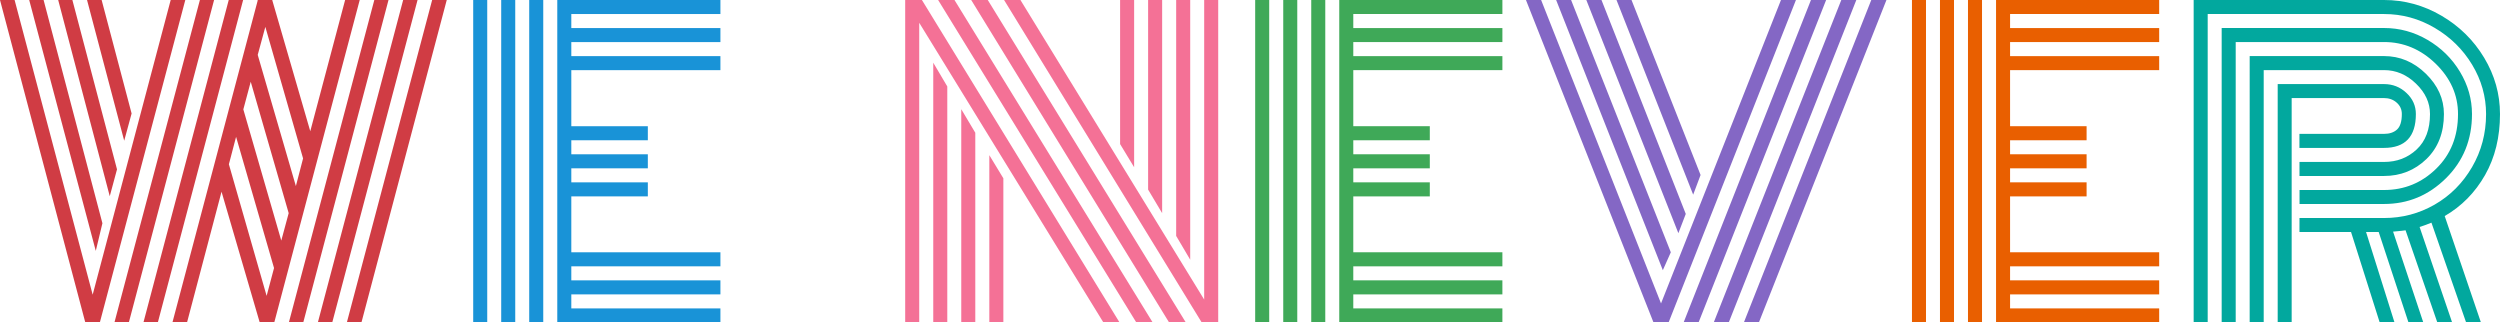
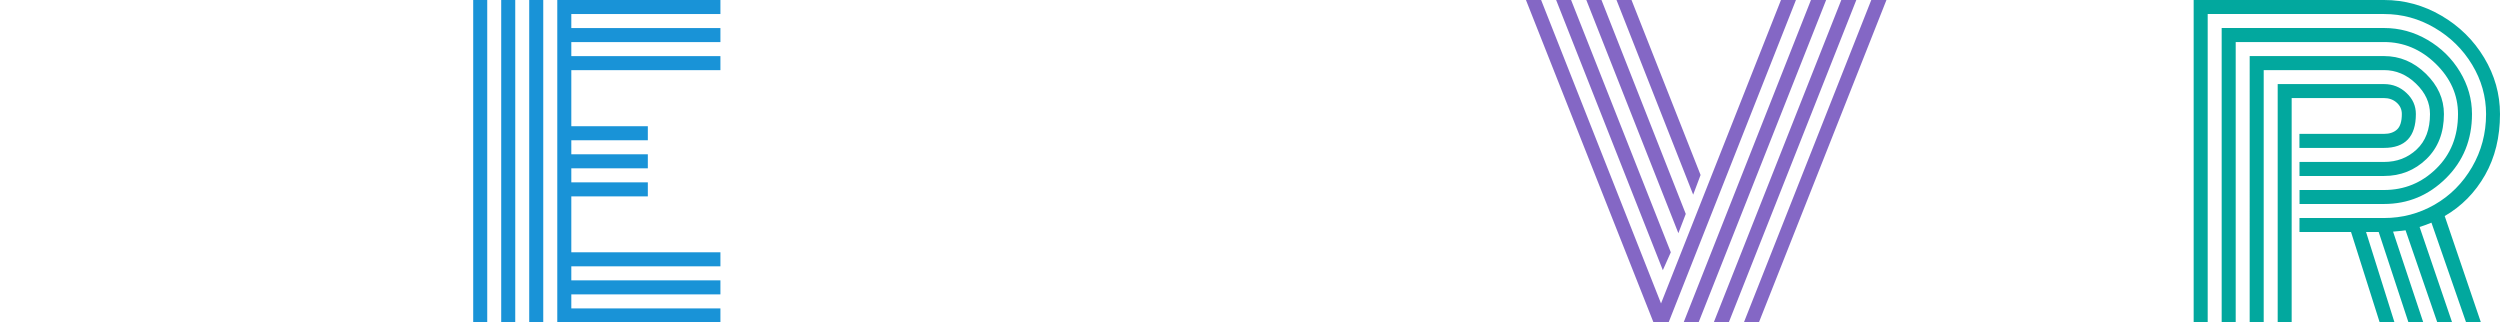
<svg xmlns="http://www.w3.org/2000/svg" version="1.1" id="Layer_1" x="0px" y="0px" viewBox="0 0 482.88 62.26" enable-background="new 0 0 482.88 62.26" xml:space="preserve">
-   <path fill="#D03C44" d="M17.9,56.92L32.97,0h2.82l-16.5,62.26h-2.82L0,0h2.82L17.9,56.92z M19.78,43.12l-1.28,5.34L5.64,0h2.78  L19.78,43.12z M22.6,32.71L21.2,37.9L11.24,0h2.74L22.6,32.71z M25.42,21.92l-1.43,5.26L16.81,0h2.82L25.42,21.92z M24.89,62.26  h-2.78L38.61,0h2.74L24.89,62.26z M30.49,62.26h-2.78L44.18,0h2.78L30.49,62.26z M36.13,62.26h-2.82L49.78,0.08L49.74,0h2.86v0.08  l7.33,25.27L66.66,0h2.82l-16.5,62.26h-2.82l-7.37-25.23L36.13,62.26z M44.21,31.73l7.29,25.42l1.43-5.38l-7.33-25.34L44.21,31.73z   M47,21.13l7.33,25.34l1.43-5.3l-7.33-25.38L47,21.13z M49.78,10.6l7.37,25.34l1.39-5.34L51.25,5.19L49.78,10.6z M58.58,62.26h-2.78  L72.3,0h2.74L58.58,62.26z M64.18,62.26H61.4L77.87,0h2.78L64.18,62.26z M69.82,62.26H67L83.47,0h2.82L69.82,62.26z" />
  <path fill="#1993D7" d="M94.11,62.26H91.4V0h2.71V62.26z M99.52,62.26h-2.71V0h2.71V62.26z M104.93,62.26h-2.71V0h2.71V62.26z   M110.35,48.73h28.8v2.71h-28.8v2.71h28.8v2.71h-28.8v2.71h28.8v2.71h-31.51V0h31.51v2.71h-28.8v2.71h28.8v2.71h-28.8v2.71h28.8  v2.71h-28.8v10.83h14.78v2.71h-14.78v2.71h14.78v2.71h-14.78v2.71h14.78v2.71h-14.78V48.73z" />
-   <path fill="#F47196" d="M177.55,4.4v57.86h-2.71V0h3.23l38.16,62.26h-3.12L177.55,4.4z M180.26,12.11l2.71,4.59v45.57h-2.71V12.11z   M181.2,0h3.16l38.27,62.26h-3.16L181.2,0z M185.67,21.09l2.71,4.55v36.62h-2.71V21.09z M187.59,0h3.2l38.24,62.26h-3.23L187.59,0z   M191.09,29.97l2.71,4.47v27.82h-2.71V29.97z M193.94,0h3.16l35.49,57.86V0h2.71v62.26h-3.2L193.94,0z M219.06,32.3l-2.71-4.47V0  h2.71V32.3z M224.47,41.17l-2.71-4.55V0h2.71V41.17z M229.89,50.16l-2.71-4.59V0h2.71V50.16z" />
-   <path fill="#3FA958" d="M245.15,62.26h-2.71V0h2.71V62.26z M250.57,62.26h-2.71V0h2.71V62.26z M255.98,62.26h-2.71V0h2.71V62.26z   M261.39,48.73h28.8v2.71h-28.8v2.71h28.8v2.71h-28.8v2.71h28.8v2.71h-31.51V0h31.51v2.71h-28.8v2.71h28.8v2.71h-28.8v2.71h28.8  v2.71h-28.8v10.83h14.78v2.71h-14.78v2.71h14.78v2.71h-14.78v2.71h14.78v2.71h-14.78V48.73z" />
  <path fill="#8467C5" d="M294.74,0h2.93l23.16,58.61L344,0h2.89L322.3,62.26h-2.93L294.74,0z M322.72,48.73l-1.54,3.46L300.57,0h2.89  L322.72,48.73z M325.61,41.32l-1.43,3.72L306.4,0h2.93L325.61,41.32z M328.47,33.8l-1.43,3.8L312.23,0h2.9L328.47,33.8z M349.79,0  h2.93l-24.63,62.26h-2.89L349.79,0z M355.65,0h2.9l-24.63,62.26h-2.9L355.65,0z M361.44,0h2.93l-24.63,62.26h-2.9L361.44,0z" />
-   <path fill="#E95F00" d="M372.01,62.26h-2.71V0h2.71V62.26z M377.42,62.26h-2.71V0h2.71V62.26z M382.83,62.26h-2.71V0h2.71V62.26z   M388.25,48.73h28.8v2.71h-28.8v2.71h28.8v2.71h-28.8v2.71h28.8v2.71h-31.51V0h31.51v2.71h-28.8v2.71h28.8v2.71h-28.8v2.71h28.8  v2.71h-28.8v10.83h14.78v2.71h-14.78v2.71h14.78v2.71h-14.78v2.71h14.78v2.71h-14.78V48.73z" />
  <path fill="#02A89E" d="M444.16,42.11h16.32c3.51,0,6.77-0.86,9.78-2.59c3.01-1.73,5.41-4.14,7.22-7.24  c1.8-3.1,2.71-6.51,2.71-10.25c0-3.38-0.9-6.56-2.69-9.53c-1.79-2.97-4.21-5.34-7.24-7.12c-3.03-1.78-6.29-2.67-9.78-2.67h-34.06  v59.55h-2.71V0h36.77c3.93,0,7.63,1.01,11.09,3.03c3.46,2.02,6.21,4.73,8.25,8.12c2.04,3.4,3.06,7.02,3.06,10.88  c0,4.46-0.96,8.38-2.88,11.77c-1.92,3.38-4.52,6.03-7.8,7.93l6.99,20.53h-2.86l-6.69-19.25c-1,0.4-1.77,0.68-2.29,0.83l6.28,18.42  h-2.86l-6.13-17.78c-0.23,0.05-1.03,0.14-2.41,0.26l5.83,17.52h-2.86l-5.75-17.45h-2.44l5.49,17.45h-2.86l-5.53-17.45h-9.96V42.11z   M444.16,36.7h16.32c3.91,0,7.27-1.37,10.08-4.12c2.81-2.74,4.21-6.26,4.21-10.55c0-3.68-1.44-6.92-4.31-9.72  c-2.87-2.79-6.2-4.19-9.98-4.19h-28.65v54.14h-2.71V5.41h31.36c2.98,0,5.78,0.76,8.4,2.29c2.62,1.53,4.71,3.58,6.26,6.15  c1.55,2.57,2.33,5.3,2.33,8.18c0,4.94-1.67,9.07-5.02,12.39c-3.35,3.32-7.34,4.98-11.97,4.98h-16.32V36.7z M444.16,31.28h16.32  c2.48,0,4.58-0.8,6.3-2.41c1.72-1.6,2.58-3.88,2.58-6.84c0-2.18-0.9-4.14-2.71-5.88c-1.8-1.74-3.86-2.61-6.17-2.61h-23.24v48.73  h-2.71V10.83h25.94c3.06,0,5.75,1.13,8.08,3.4c2.33,2.27,3.5,4.87,3.5,7.8c0,3.61-1.13,6.5-3.38,8.69c-2.26,2.18-4.99,3.27-8.2,3.27  h-16.32V31.28z M442.65,62.26h-2.71V16.24h20.53c1.68,0,3.13,0.57,4.34,1.71c1.22,1.14,1.82,2.5,1.82,4.08  c0,4.36-2.06,6.54-6.17,6.54h-16.32v-2.71h16.32c1.08,0,1.92-0.28,2.54-0.85c0.61-0.56,0.92-1.56,0.92-2.99c0-0.88-0.33-1.61-1-2.2  c-0.66-0.59-1.49-0.88-2.46-0.88h-17.82V62.26z" />
</svg>